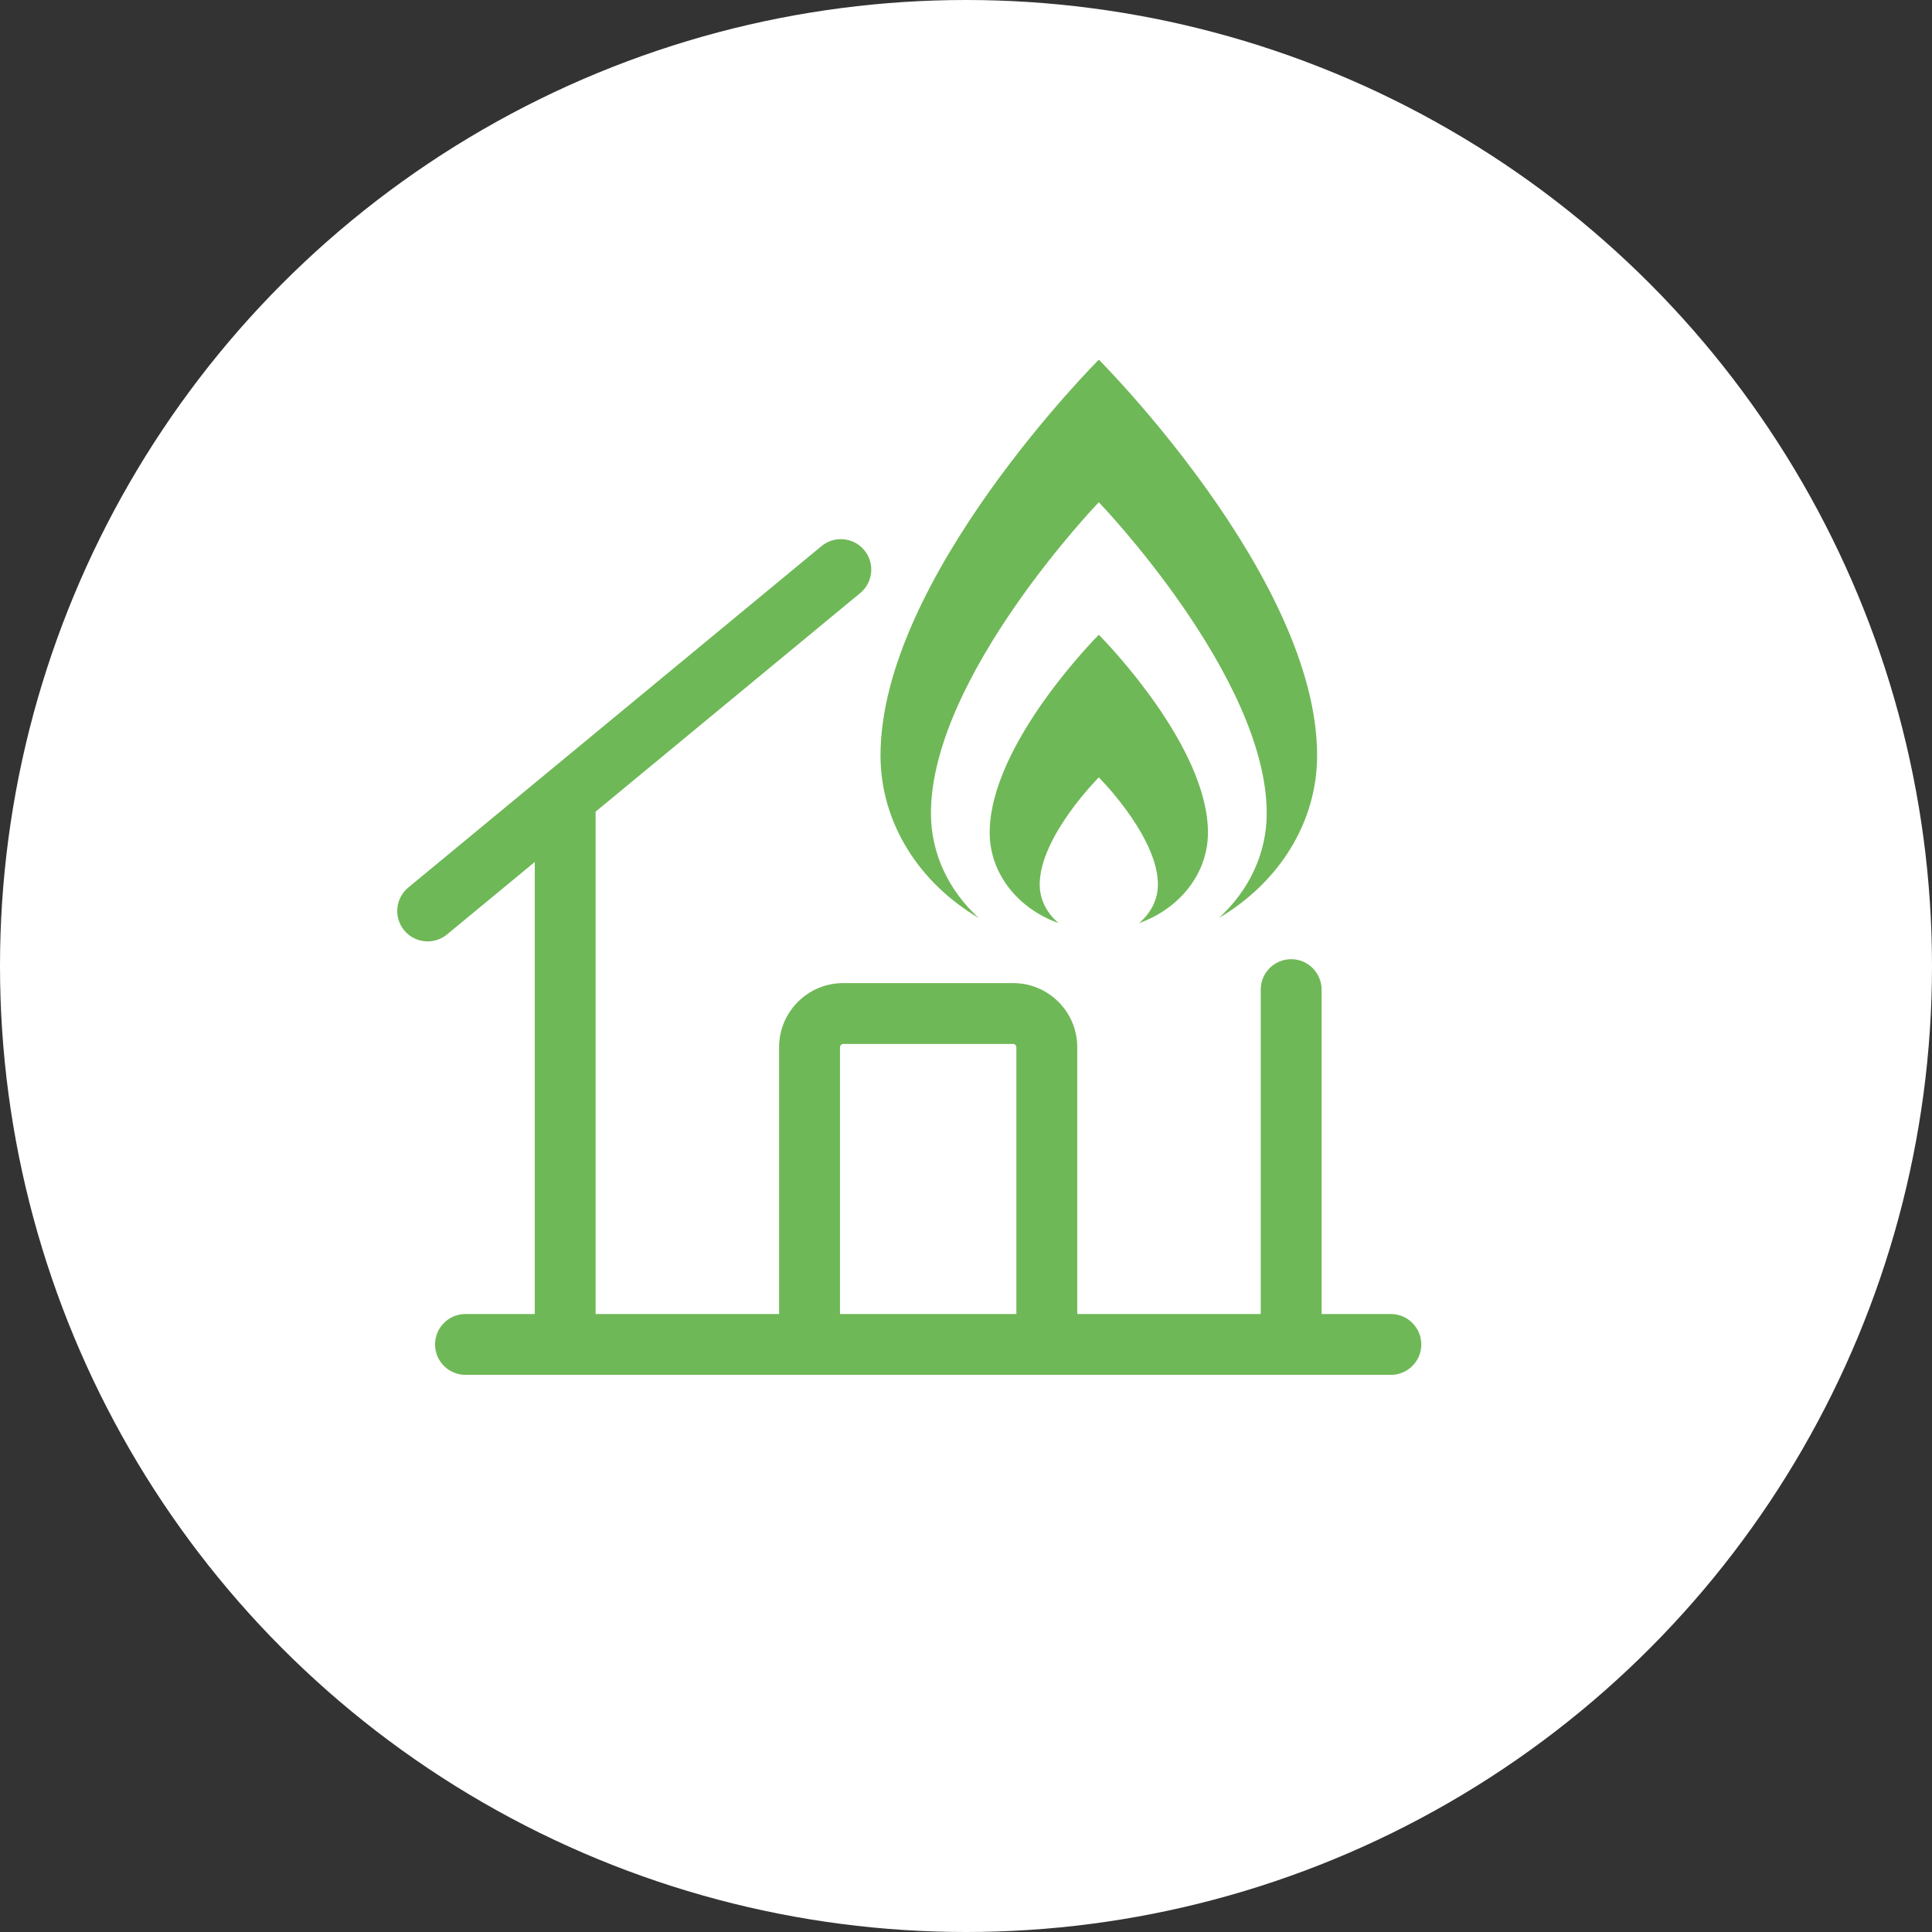
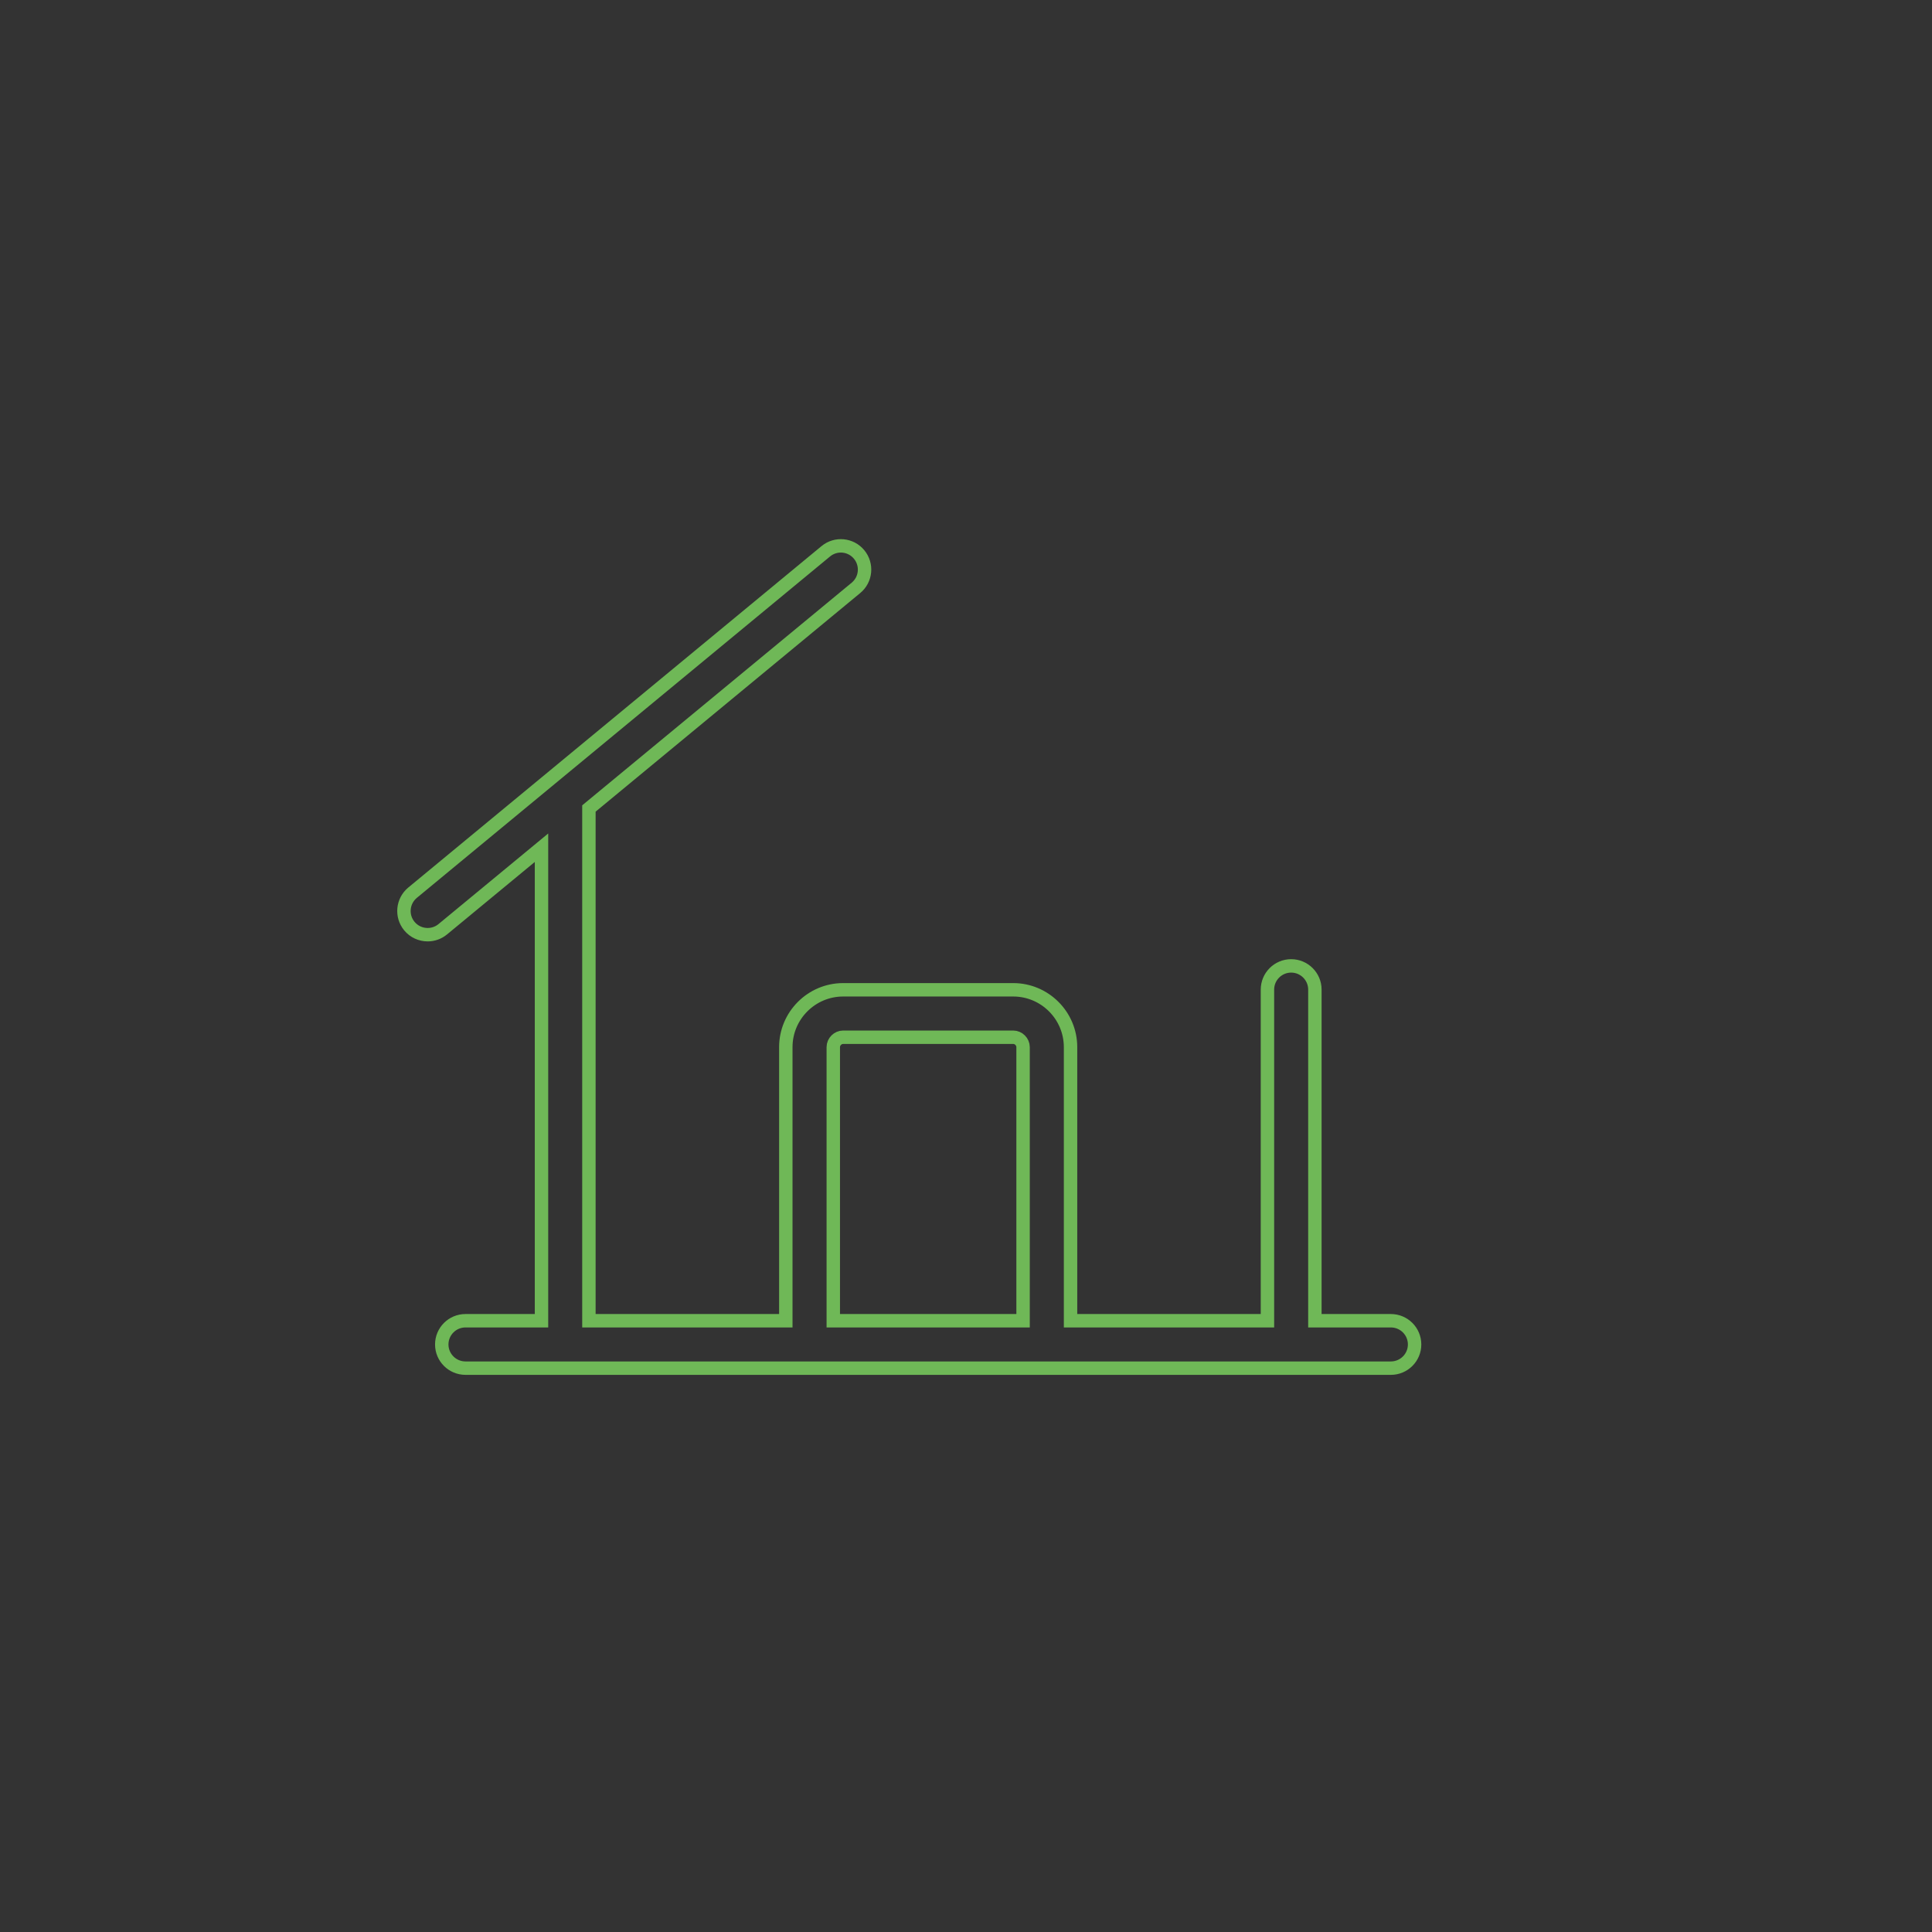
<svg xmlns="http://www.w3.org/2000/svg" width="72px" height="72px" viewBox="0 0 72 72" version="1.1">
  <rect x="0" y="0" width="72" height="72" fill="#333333" stroke="none" />
  <title>icone/atouts/la-bonne-energie-vert</title>
  <g id="icone/atouts/la-bonne-energie-vert" stroke="none" stroke-width="1" fill="none" fill-rule="evenodd">
    <rect id="Rectangle" x="0" y="0" width="64" height="64" />
-     <circle id="Oval" fill="#FFFFFF" cx="36" cy="36" r="36" />
    <g id="Group-10" transform="translate(15, 13)">
-       <path d="M36.833,36.22 L34.002,36.22 L34.002,23.88 C34.002,23.393 33.606,22.996 33.118,22.996 C32.629,22.996 32.234,23.393 32.234,23.88 L32.234,36.22 L24.896,36.22 L24.896,26.024 C24.896,24.846 23.937,23.887 22.759,23.887 L16.422,23.887 C15.244,23.887 14.285,24.846 14.285,26.024 L14.285,36.22 L6.947,36.22 L6.947,17.13 L16.899,8.908 C17.275,8.598 17.328,8.04 17.017,7.664 C16.706,7.287 16.149,7.234 15.773,7.546 L0.375,20.268 C-0.001,20.58 -0.055,21.136 0.256,21.513 C0.431,21.725 0.684,21.833 0.938,21.833 C1.136,21.833 1.336,21.767 1.5,21.631 L5.18,18.592 L5.18,36.22 L2.348,36.22 C1.86,36.22 1.463,36.615 1.463,37.104 C1.463,37.592 1.86,37.987 2.348,37.987 L36.833,37.987 C37.321,37.987 37.718,37.592 37.718,37.104 C37.718,36.615 37.321,36.22 36.833,36.22 L36.833,36.22 Z M23.127,36.22 L16.054,36.22 L16.054,26.024 C16.054,25.824 16.222,25.655 16.422,25.655 L22.759,25.655 C22.959,25.655 23.127,25.824 23.127,26.024 L23.127,36.22 Z" id="Fill-1" fill="#6FB857" />
      <path d="M36.833,36.22 L34.002,36.22 L34.002,23.88 C34.002,23.393 33.606,22.996 33.118,22.996 C32.629,22.996 32.234,23.393 32.234,23.88 L32.234,36.22 L24.896,36.22 L24.896,26.024 C24.896,24.846 23.937,23.887 22.759,23.887 L16.422,23.887 C15.244,23.887 14.285,24.846 14.285,26.024 L14.285,36.22 L6.947,36.22 L6.947,17.13 L16.899,8.908 C17.275,8.598 17.328,8.04 17.017,7.664 C16.706,7.287 16.149,7.234 15.773,7.546 L0.375,20.268 C-0.001,20.58 -0.055,21.136 0.256,21.513 C0.431,21.725 0.684,21.833 0.938,21.833 C1.136,21.833 1.336,21.767 1.5,21.631 L5.18,18.592 L5.18,36.22 L2.348,36.22 C1.86,36.22 1.463,36.615 1.463,37.104 C1.463,37.592 1.86,37.987 2.348,37.987 L36.833,37.987 C37.321,37.987 37.718,37.592 37.718,37.104 C37.718,36.615 37.321,36.22 36.833,36.22 Z M23.127,36.22 L16.054,36.22 L16.054,26.024 C16.054,25.824 16.222,25.655 16.422,25.655 L22.759,25.655 C22.959,25.655 23.127,25.824 23.127,26.024 L23.127,36.22 Z" id="Stroke-3" stroke="#6FB857" stroke-width="0.5" />
-       <path d="M25.95,10.656 L25.975,10.681 C26.315,11.029 30.017,14.872 30.017,18.029 C30.017,19.561 28.952,20.871 27.447,21.402 C27.88,21.043 28.152,20.532 28.152,19.965 C28.152,18.296 26.246,16.275 25.98,16.002 L25.95,15.971 C25.947,15.974 23.747,18.173 23.747,19.965 C23.747,20.532 24.02,21.043 24.453,21.402 C22.948,20.871 21.883,19.561 21.883,18.029 C21.883,14.721 25.944,10.661 25.95,10.656 L25.95,10.656 Z M25.95,0.404 C25.95,0.404 34.085,8.534 34.085,15.151 C34.085,17.683 32.629,19.911 30.426,21.21 C31.527,20.203 32.207,18.828 32.207,17.311 C32.207,12.221 25.957,5.725 25.95,5.717 C25.95,5.717 19.693,12.221 19.693,17.311 C19.693,18.828 20.372,20.203 21.474,21.21 C19.271,19.911 17.814,17.683 17.814,15.151 C17.814,8.535 25.95,0.404 25.95,0.404 Z" id="Fill-9" fill="#6FB857" />
    </g>
  </g>
</svg>